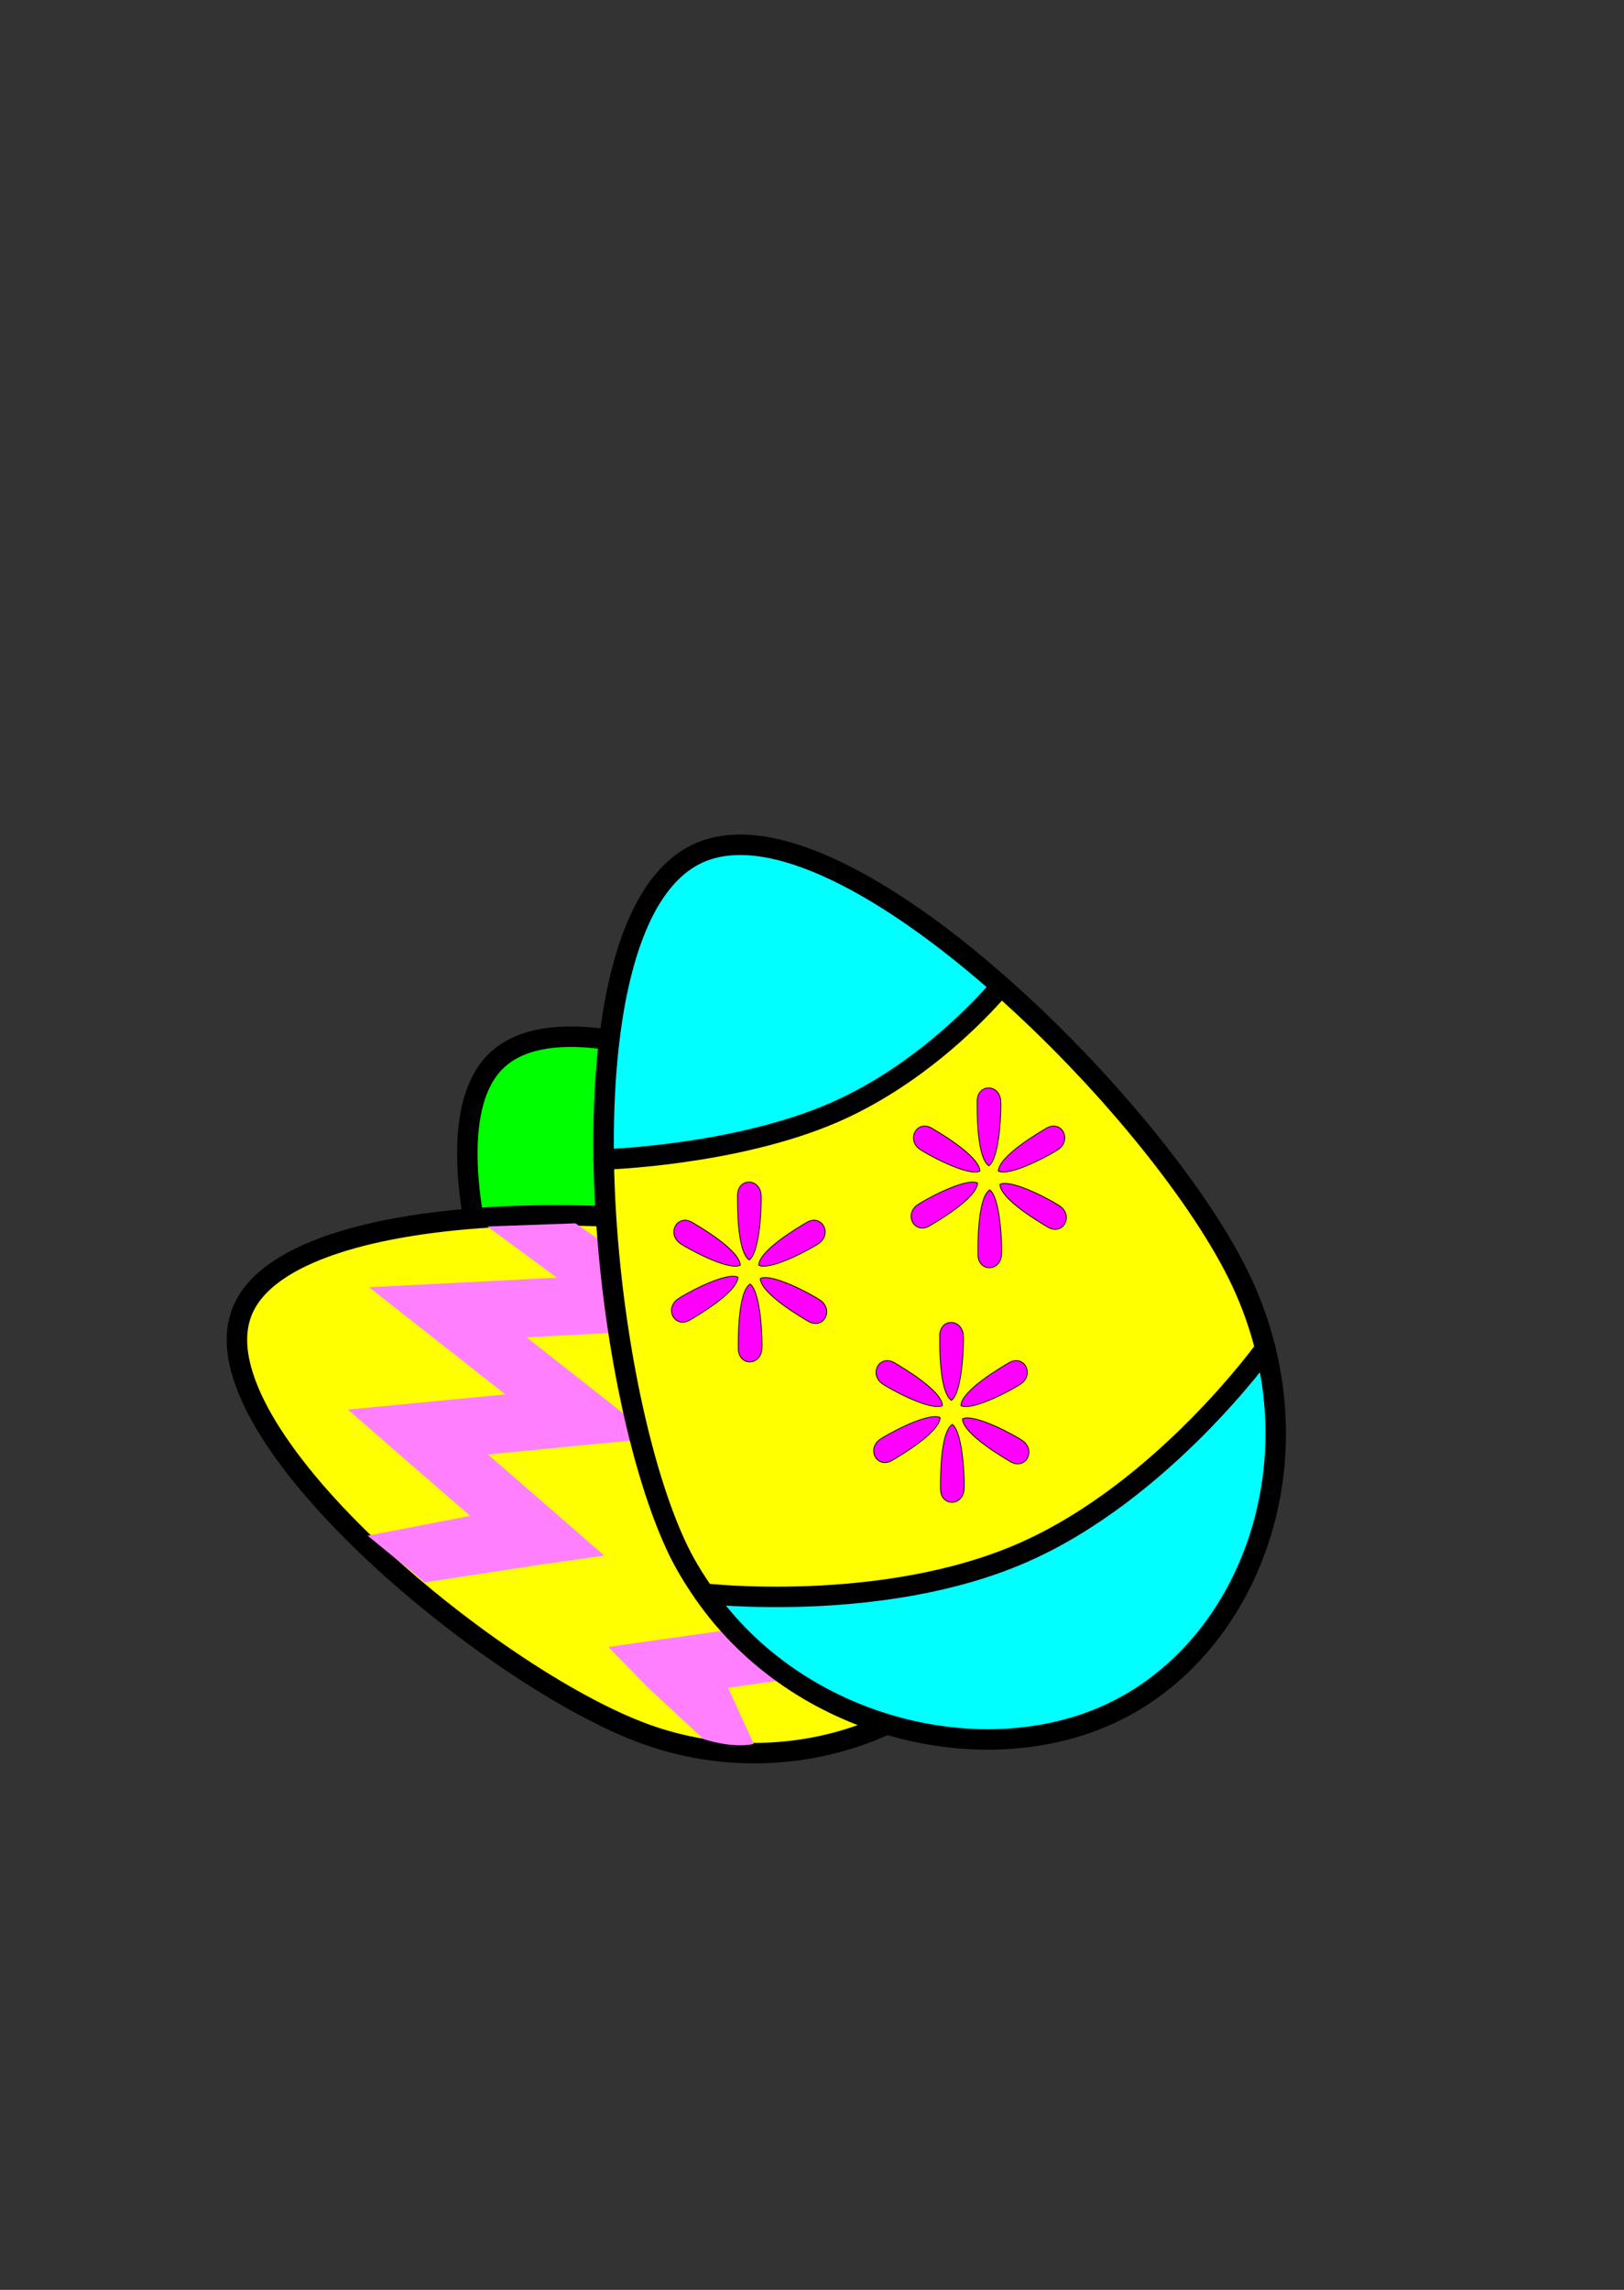
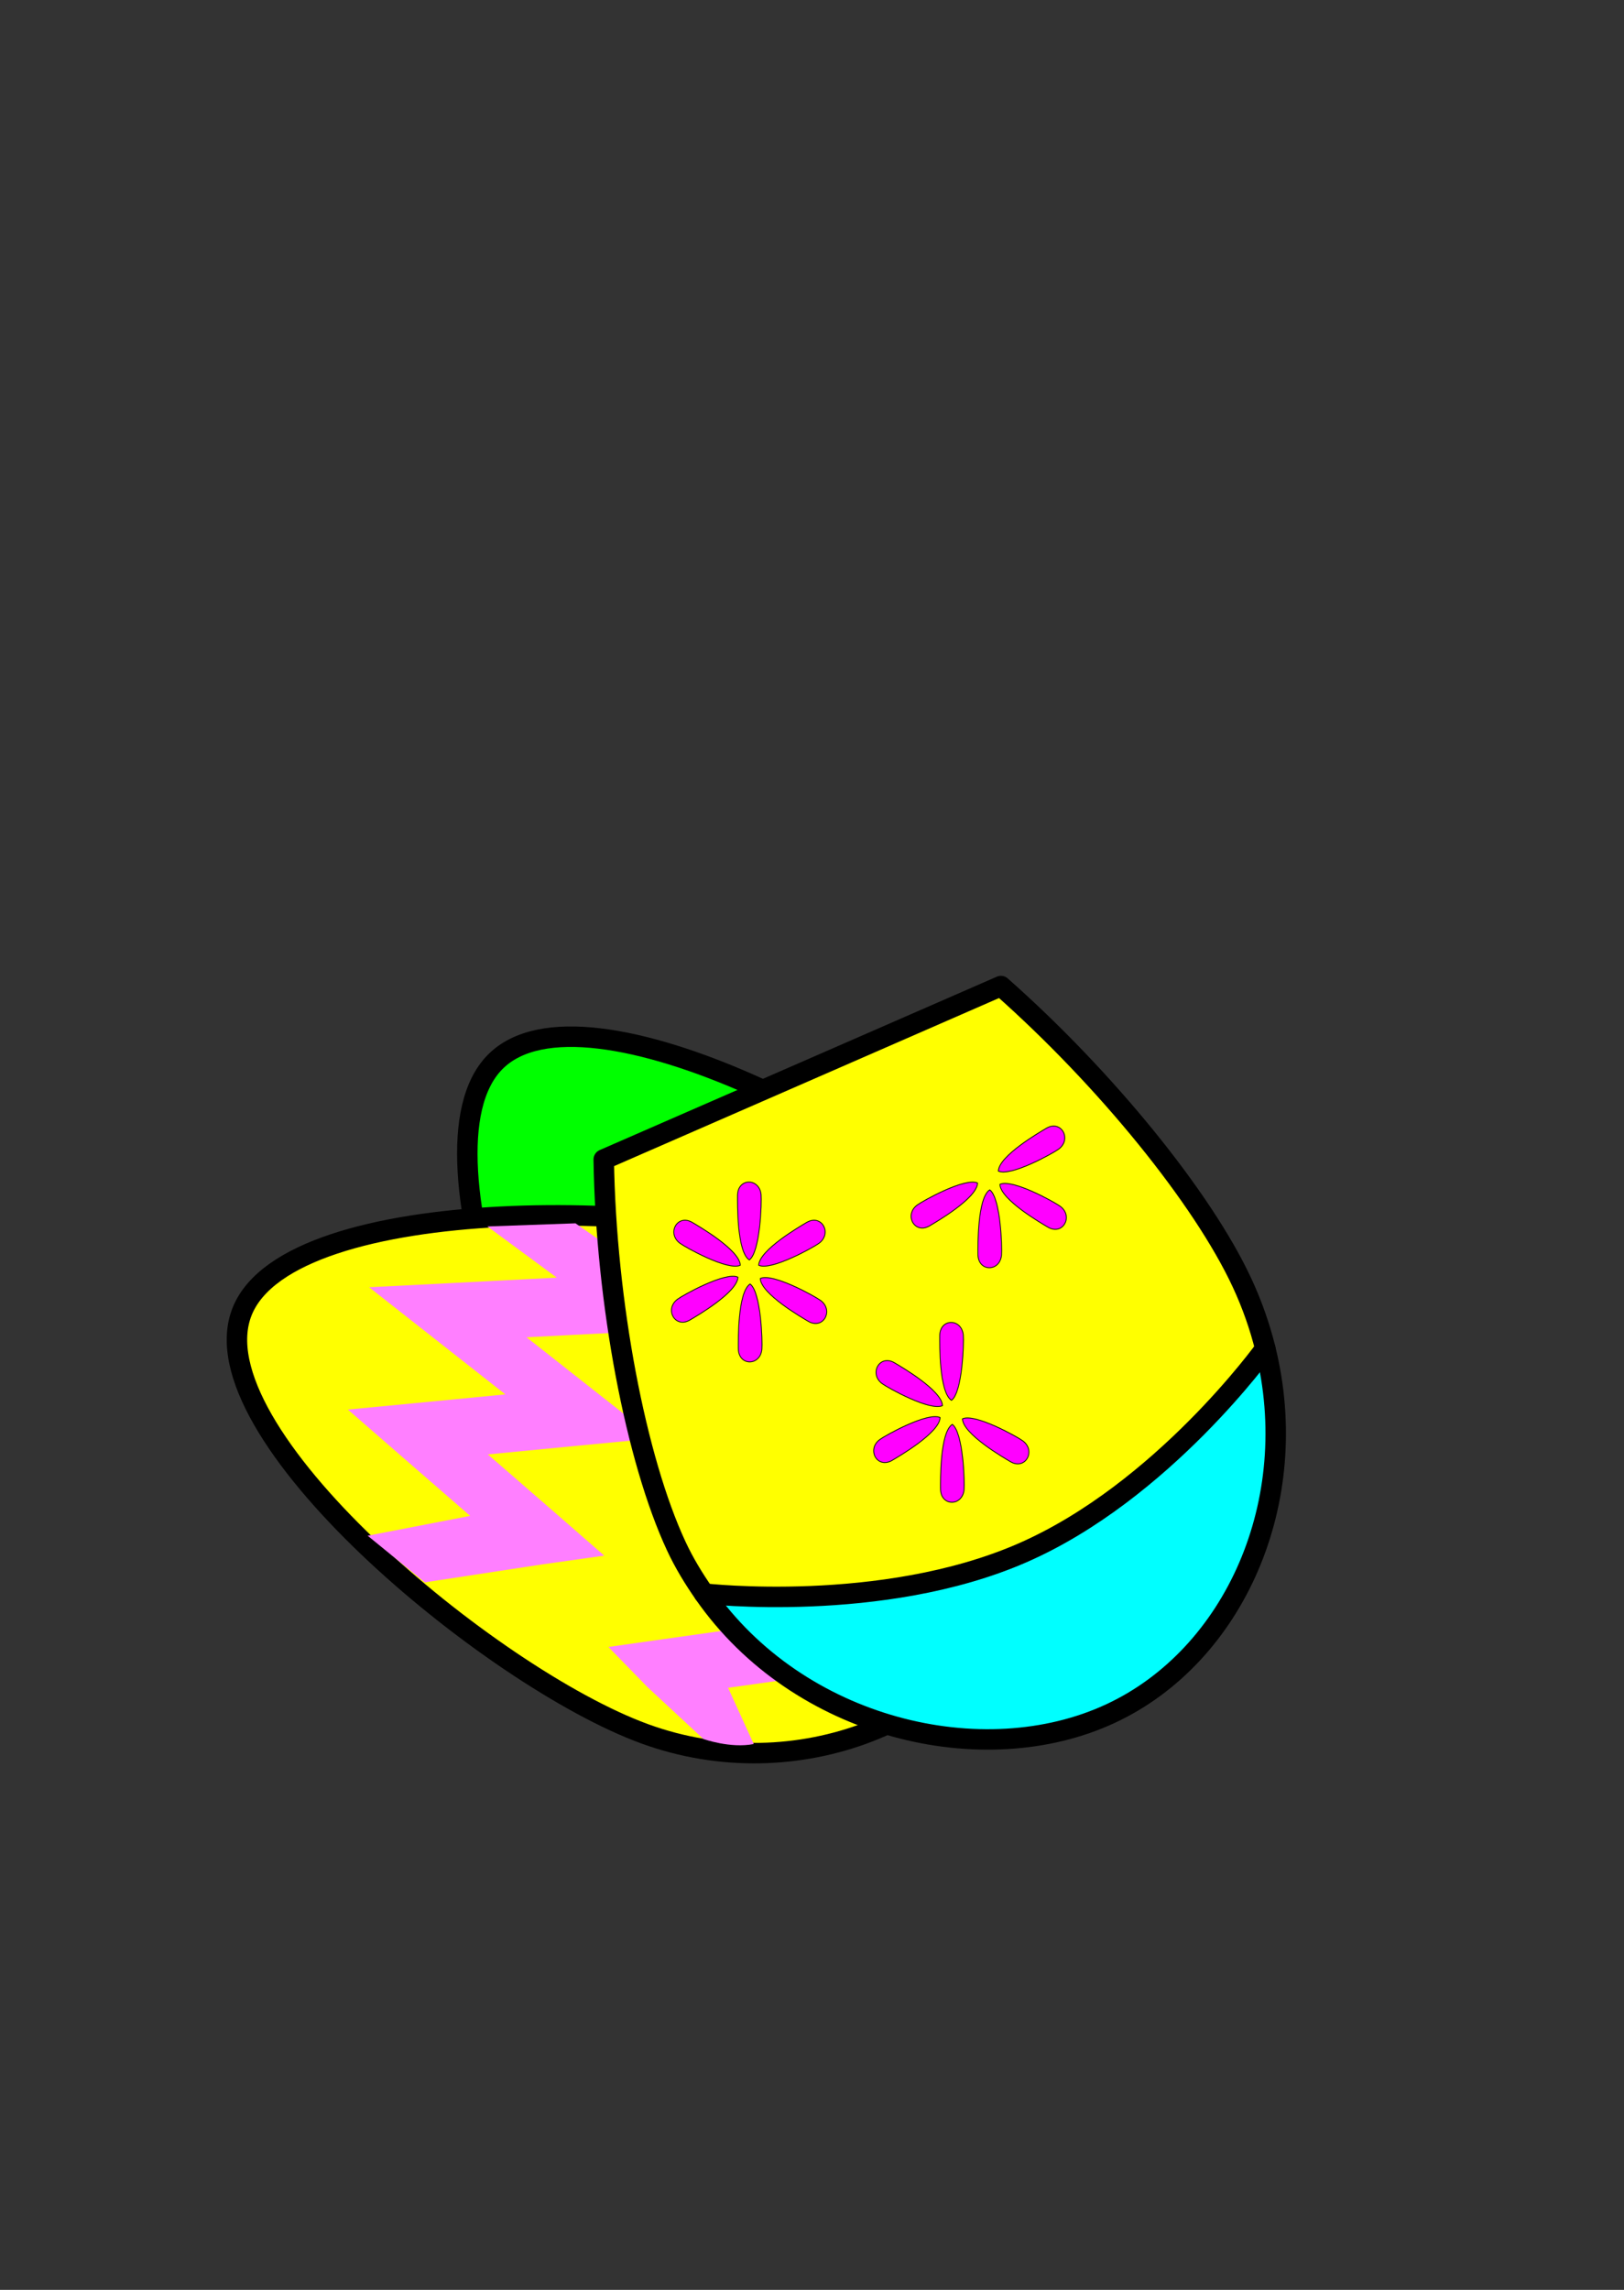
<svg xmlns="http://www.w3.org/2000/svg" xmlns:ns1="http://www.inkscape.org/namespaces/inkscape" xmlns:ns2="http://inkscape.sourceforge.net/DTD/sodipodi-0.dtd" height="419.528pt" id="svg2" ns1:version="0.42" ns2:docbase="/mnt/data/clipart/karg" ns2:docname="eggs_3.svg" ns2:version="0.32" width="297.638pt">
  <rect width="100%" height="100%" fill="#333333" stroke="none" />
  <defs id="defs4" />
  <ns2:namedview bordercolor="#666666" borderopacity="1.0" gridoriginx="0px" gridoriginy="0px" gridspacingx="1px" gridspacingy="1px" gridtolerance="10px" guidetolerance="5px" id="base" ns1:current-layer="layer1" ns1:cx="144.24103" ns1:cy="153.11579" ns1:document-units="px" ns1:grid-bbox="true" ns1:grid-points="true" ns1:guide-points="true" ns1:pageopacity="0.0" ns1:pageshadow="2" ns1:window-height="789" ns1:window-width="682" ns1:window-x="462" ns1:window-y="0" ns1:zoom="1.4493269" pagecolor="#ffffff" showgrid="true" />
  <g id="layer1" ns1:groupmode="layer" ns1:label="Layer 1">
    <path d="M 121,259.409 C 99.069,281.55 134.949,368.292 160.642,397.004 C 186.336,425.716 227.462,423.274 249.392,401.134 C 271.323,378.993 274.058,337.153 248.365,308.441 C 222.672,279.729 142.931,237.269 121,259.409 z " id="path1306" ns2:nodetypes="cssss" style="fill:#00ff00;fill-opacity:1;fill-rule:evenodd;stroke:#000000;stroke-width:5;stroke-linecap:round;stroke-linejoin:round;stroke-opacity:1;stroke-miterlimit:4;stroke-dasharray:none" />
    <g id="g9248" transform="matrix(0.338,-0.941,0.941,0.338,16.64,474.216)">
      <path d="M 159.247,-11.983 C 127.687,-13.22 95.583,75.437 95.341,115.39 C 95.098,155.343 125.432,187.959 156.992,189.197 C 188.552,190.434 221.339,160.293 221.581,120.34 C 221.823,80.387 190.807,-10.745 159.247,-11.983 z " id="path7780" ns2:nodetypes="cssss" style="fill:#ffff00;fill-opacity:1;fill-rule:evenodd;stroke:#000000;stroke-width:5;stroke-linecap:butt;stroke-linejoin:round;stroke-miterlimit:4;stroke-dasharray:none;stroke-opacity:1" />
      <path d="M 175.25,15.219 L 169.281,33.156 L 161.875,55.406 L 152.406,35.375 L 145.375,20.438 L 139.375,35.844 L 131.031,57.344 L 118,35.409 L 112,52.409 L 125.719,77.719 L 132.969,91.469 L 138.625,76.969 L 146.625,56.344 L 156.594,77.438 L 164.125,93.438 L 169.719,76.656 L 176.75,55.562 L 187.469,81.156 L 195.031,99.219 L 200.781,80.5 L 207,57.409 L 199,37.409 L 192.969,57.594 L 182.531,32.656 L 175.25,15.219 z " id="path7782" ns2:nodetypes="ccccccccccccccccccccccccc" style="fill:#ff7fff;fill-opacity:1;fill-rule:evenodd;stroke:none;stroke-width:14.193;stroke-linecap:butt;stroke-linejoin:miter;stroke-miterlimit:4;stroke-dasharray:none;stroke-opacity:1" />
      <path d="M 191.25,98.5 L 184.969,111.344 L 171.969,137.969 L 157.844,111.156 L 151.438,98.969 L 145.375,111.344 L 132.344,137.969 L 118.75,112.156 L 112.312,99.969 L 106.281,112.344 L 99,129.409 C 99,129.409 99,136.409 102,141.409 C 102,141.409 112.812,130.875 112.812,130.875 L 126.406,156.688 L 132.844,168.844 L 138.875,156.5 L 151.875,129.875 L 166,156.688 L 172.406,168.875 L 178.469,156.5 L 191.25,130.344 L 204.031,156.5 L 207,158.409 C 207,158.409 211.25,153.409 214,147.409 C 216.75,141.409 216.75,141.159 218,134.409 C 219.25,127.659 219,120.409 219,120.409 L 210.312,137.5 L 197.531,111.344 L 191.25,98.5 z " id="path8510" ns2:nodetypes="cccccccccccscccccccccccsscccc" style="fill:#ff7fff;fill-opacity:1;fill-rule:evenodd;stroke:none;stroke-width:13.982;stroke-linecap:butt;stroke-linejoin:miter;stroke-miterlimit:4;stroke-dasharray:none;stroke-opacity:1" />
    </g>
    <g id="g7754" transform="translate(-16.468,210.455)">
      <path d="M 325.661,118.973 L 257.094,148.899 L 188.528,178.825 C 211.552,211.919 256.742,222.64 287.885,208.12 C 318.061,194.052 334.949,156.365 325.661,118.973 z " id="path4223" ns2:nodetypes="cccsc" style="fill:#00ffff;fill-opacity:1;fill-rule:evenodd;stroke:#000000;stroke-width:5;stroke-linecap:butt;stroke-linejoin:round;stroke-miterlimit:4;stroke-dasharray:none;stroke-opacity:1" />
      <path d="M 261.064,30.419 L 212.863,51.46 L 164,72.783 C 164.538,107.825 171.896,146.14 181.73,167.232 C 183.67,171.394 186.005,175.199 188.528,178.825 C 188.528,178.825 232.014,183.853 266.297,168.89 C 300.58,153.927 325.661,118.973 325.661,118.973 C 324.313,113.547 322.418,108.132 319.928,102.791 C 310.358,82.263 286.744,53.116 261.064,30.419 z " id="path4221" ns2:nodetypes="cccscscsc" style="fill:#ffff00;fill-opacity:1;fill-rule:evenodd;stroke:#000000;stroke-width:5;stroke-linecap:butt;stroke-linejoin:round;stroke-miterlimit:4;stroke-dasharray:none;stroke-opacity:1" />
-       <path d="M 186.959,-1.953 C 169.698,6.094 163.463,37.806 164,72.783 C 164,72.783 196.146,71.849 220.412,61.258 C 244.679,50.667 261.064,30.419 261.064,30.419 C 234.022,6.519 204.683,-10.217 186.959,-1.953 z " id="path3490" ns2:nodetypes="ccscc" style="fill:#00ffff;fill-opacity:1;fill-rule:evenodd;stroke:#000000;stroke-width:5;stroke-linecap:butt;stroke-linejoin:round;stroke-miterlimit:4;stroke-dasharray:none;stroke-opacity:1" />
      <g id="g7674" transform="matrix(0.192,0,0,0.199,209.752,122.819)">
        <path d="M -53,-128.091 C -69,-138.091 -68,-198.159 -68,-207.091 C -68,-229.091 -40,-229.091 -38,-208.091 C -37.153,-199.2 -39,-138.091 -53,-128.091 z " id="path7676" ns1:tile-cx="-41.919711" ns1:tile-cy="-86.904168" ns1:tile-h="96.627184" ns1:tile-w="31.185270" ns2:nodetypes="cssc" style="fill:#ff00ff;fill-opacity:1;fill-rule:evenodd;stroke:#000000;stroke-width:1px;stroke-linecap:butt;stroke-linejoin:miter;stroke-opacity:1" />
        <path d="M -52,-98.591 C -68,-88.591 -67,-28.522 -67,-19.591 C -67,2.409 -39,2.409 -37,-18.591 C -36.153,-27.481 -38,-88.591 -52,-98.591 z " id="path7678" ns1:tile-cx="-41.919711" ns1:tile-cy="-86.904168" ns1:tile-h="96.627184" ns1:tile-w="31.185270" ns2:nodetypes="cssc" style="fill:#ff00ff;fill-opacity:1;fill-rule:evenodd;stroke:#000000;stroke-width:1px;stroke-linecap:butt;stroke-linejoin:miter;stroke-opacity:1" />
        <path d="M -39.057,-105.371 C -38.397,-86.515 14.124,-57.346 21.859,-52.881 C 40.911,-41.881 54.911,-66.129 37.725,-78.362 C 30.448,-83.54 -23.397,-112.495 -39.057,-105.371 z " id="path7680" ns1:tile-cx="-41.919711" ns1:tile-cy="-86.904168" ns1:tile-h="96.627184" ns1:tile-w="31.185270" ns2:nodetypes="cssc" style="fill:#ff00ff;fill-opacity:1;fill-rule:evenodd;stroke:#000000;stroke-width:1px;stroke-linecap:butt;stroke-linejoin:miter;stroke-opacity:1" />
        <path d="M -41.057,-121.591 C -40.397,-140.447 12.124,-169.615 19.859,-174.081 C 38.911,-185.081 52.911,-160.832 35.725,-148.6 C 28.448,-143.421 -25.397,-114.466 -41.057,-121.591 z " id="path7682" ns1:tile-cx="-41.919711" ns1:tile-cy="-86.904168" ns1:tile-h="96.627184" ns1:tile-w="31.185270" ns2:nodetypes="cssc" style="fill:#ff00ff;fill-opacity:1;fill-rule:evenodd;stroke:#000000;stroke-width:1px;stroke-linecap:butt;stroke-linejoin:miter;stroke-opacity:1" />
        <path d="M -67.5,-106.969 C -68.16,-88.113 -120.681,-58.945 -128.416,-54.479 C -147.469,-43.479 -161.469,-67.728 -144.282,-79.96 C -137.006,-85.138 -83.16,-114.094 -67.5,-106.969 z " id="path7684" ns1:tile-cx="-41.919711" ns1:tile-cy="-86.904168" ns1:tile-h="96.627184" ns1:tile-w="31.185270" ns2:nodetypes="cssc" style="fill:#ff00ff;fill-opacity:1;fill-rule:evenodd;stroke:#000000;stroke-width:1px;stroke-linecap:butt;stroke-linejoin:miter;stroke-opacity:1" />
        <path d="M -64.5,-121.591 C -65.16,-140.447 -117.681,-169.615 -125.416,-174.081 C -144.469,-185.081 -158.469,-160.832 -141.282,-148.6 C -134.006,-143.421 -80.16,-114.466 -64.5,-121.591 z " id="path7686" ns1:tile-cx="-41.919711" ns1:tile-cy="-86.904168" ns1:tile-h="96.627184" ns1:tile-w="31.185270" ns2:nodetypes="cssc" style="fill:#ff00ff;fill-opacity:1;fill-rule:evenodd;stroke:#000000;stroke-width:1px;stroke-linecap:butt;stroke-linejoin:miter;stroke-opacity:1" />
      </g>
      <g id="g7688" transform="matrix(0.192,0,0,0.199,259.161,157.109)">
        <path d="M -53,-128.091 C -69,-138.091 -68,-198.159 -68,-207.091 C -68,-229.091 -40,-229.091 -38,-208.091 C -37.153,-199.2 -39,-138.091 -53,-128.091 z " id="path7690" ns1:tile-cx="-41.919711" ns1:tile-cy="-86.904168" ns1:tile-h="96.627184" ns1:tile-w="31.185270" ns2:nodetypes="cssc" style="fill:#ff00ff;fill-opacity:1;fill-rule:evenodd;stroke:#000000;stroke-width:1px;stroke-linecap:butt;stroke-linejoin:miter;stroke-opacity:1" />
        <path d="M -52,-98.591 C -68,-88.591 -67,-28.522 -67,-19.591 C -67,2.409 -39,2.409 -37,-18.591 C -36.153,-27.481 -38,-88.591 -52,-98.591 z " id="path7692" ns1:tile-cx="-41.919711" ns1:tile-cy="-86.904168" ns1:tile-h="96.627184" ns1:tile-w="31.185270" ns2:nodetypes="cssc" style="fill:#ff00ff;fill-opacity:1;fill-rule:evenodd;stroke:#000000;stroke-width:1px;stroke-linecap:butt;stroke-linejoin:miter;stroke-opacity:1" />
        <path d="M -39.057,-105.371 C -38.397,-86.515 14.124,-57.346 21.859,-52.881 C 40.911,-41.881 54.911,-66.129 37.725,-78.362 C 30.448,-83.54 -23.397,-112.495 -39.057,-105.371 z " id="path7694" ns1:tile-cx="-41.919711" ns1:tile-cy="-86.904168" ns1:tile-h="96.627184" ns1:tile-w="31.185270" ns2:nodetypes="cssc" style="fill:#ff00ff;fill-opacity:1;fill-rule:evenodd;stroke:#000000;stroke-width:1px;stroke-linecap:butt;stroke-linejoin:miter;stroke-opacity:1" />
-         <path d="M -41.057,-121.591 C -40.397,-140.447 12.124,-169.615 19.859,-174.081 C 38.911,-185.081 52.911,-160.832 35.725,-148.6 C 28.448,-143.421 -25.397,-114.466 -41.057,-121.591 z " id="path7696" ns1:tile-cx="-41.919711" ns1:tile-cy="-86.904168" ns1:tile-h="96.627184" ns1:tile-w="31.185270" ns2:nodetypes="cssc" style="fill:#ff00ff;fill-opacity:1;fill-rule:evenodd;stroke:#000000;stroke-width:1px;stroke-linecap:butt;stroke-linejoin:miter;stroke-opacity:1" />
        <path d="M -67.5,-106.969 C -68.16,-88.113 -120.681,-58.945 -128.416,-54.479 C -147.469,-43.479 -161.469,-67.728 -144.282,-79.96 C -137.006,-85.138 -83.16,-114.094 -67.5,-106.969 z " id="path7698" ns1:tile-cx="-41.919711" ns1:tile-cy="-86.904168" ns1:tile-h="96.627184" ns1:tile-w="31.185270" ns2:nodetypes="cssc" style="fill:#ff00ff;fill-opacity:1;fill-rule:evenodd;stroke:#000000;stroke-width:1px;stroke-linecap:butt;stroke-linejoin:miter;stroke-opacity:1" />
        <path d="M -64.5,-121.591 C -65.16,-140.447 -117.681,-169.615 -125.416,-174.081 C -144.469,-185.081 -158.469,-160.832 -141.282,-148.6 C -134.006,-143.421 -80.16,-114.466 -64.5,-121.591 z " id="path7700" ns1:tile-cx="-41.919711" ns1:tile-cy="-86.904168" ns1:tile-h="96.627184" ns1:tile-w="31.185270" ns2:nodetypes="cssc" style="fill:#ff00ff;fill-opacity:1;fill-rule:evenodd;stroke:#000000;stroke-width:1px;stroke-linecap:butt;stroke-linejoin:miter;stroke-opacity:1" />
      </g>
      <g id="g7702" transform="matrix(0.192,0,0,0.199,268.312,99.819)">
-         <path d="M -53,-128.091 C -69,-138.091 -68,-198.159 -68,-207.091 C -68,-229.091 -40,-229.091 -38,-208.091 C -37.153,-199.2 -39,-138.091 -53,-128.091 z " id="path7704" ns1:tile-cx="-41.919711" ns1:tile-cy="-86.904168" ns1:tile-h="96.627184" ns1:tile-w="31.185270" ns2:nodetypes="cssc" style="fill:#ff00ff;fill-opacity:1;fill-rule:evenodd;stroke:#000000;stroke-width:1px;stroke-linecap:butt;stroke-linejoin:miter;stroke-opacity:1" />
        <path d="M -52,-98.591 C -68,-88.591 -67,-28.522 -67,-19.591 C -67,2.409 -39,2.409 -37,-18.591 C -36.153,-27.481 -38,-88.591 -52,-98.591 z " id="path7706" ns1:tile-cx="-41.919711" ns1:tile-cy="-86.904168" ns1:tile-h="96.627184" ns1:tile-w="31.185270" ns2:nodetypes="cssc" style="fill:#ff00ff;fill-opacity:1;fill-rule:evenodd;stroke:#000000;stroke-width:1px;stroke-linecap:butt;stroke-linejoin:miter;stroke-opacity:1" />
        <path d="M -39.057,-105.371 C -38.397,-86.515 14.124,-57.346 21.859,-52.881 C 40.911,-41.881 54.911,-66.129 37.725,-78.362 C 30.448,-83.54 -23.397,-112.495 -39.057,-105.371 z " id="path7708" ns1:tile-cx="-41.919711" ns1:tile-cy="-86.904168" ns1:tile-h="96.627184" ns1:tile-w="31.185270" ns2:nodetypes="cssc" style="fill:#ff00ff;fill-opacity:1;fill-rule:evenodd;stroke:#000000;stroke-width:1px;stroke-linecap:butt;stroke-linejoin:miter;stroke-opacity:1" />
        <path d="M -41.057,-121.591 C -40.397,-140.447 12.124,-169.615 19.859,-174.081 C 38.911,-185.081 52.911,-160.832 35.725,-148.6 C 28.448,-143.421 -25.397,-114.466 -41.057,-121.591 z " id="path7710" ns1:tile-cx="-41.919711" ns1:tile-cy="-86.904168" ns1:tile-h="96.627184" ns1:tile-w="31.185270" ns2:nodetypes="cssc" style="fill:#ff00ff;fill-opacity:1;fill-rule:evenodd;stroke:#000000;stroke-width:1px;stroke-linecap:butt;stroke-linejoin:miter;stroke-opacity:1" />
        <path d="M -67.5,-106.969 C -68.16,-88.113 -120.681,-58.945 -128.416,-54.479 C -147.469,-43.479 -161.469,-67.728 -144.282,-79.96 C -137.006,-85.138 -83.16,-114.094 -67.5,-106.969 z " id="path7712" ns1:tile-cx="-41.919711" ns1:tile-cy="-86.904168" ns1:tile-h="96.627184" ns1:tile-w="31.185270" ns2:nodetypes="cssc" style="fill:#ff00ff;fill-opacity:1;fill-rule:evenodd;stroke:#000000;stroke-width:1px;stroke-linecap:butt;stroke-linejoin:miter;stroke-opacity:1" />
-         <path d="M -64.5,-121.591 C -65.16,-140.447 -117.681,-169.615 -125.416,-174.081 C -144.469,-185.081 -158.469,-160.832 -141.282,-148.6 C -134.006,-143.421 -80.16,-114.466 -64.5,-121.591 z " id="path7714" ns1:tile-cx="-41.919711" ns1:tile-cy="-86.904168" ns1:tile-h="96.627184" ns1:tile-w="31.185270" ns2:nodetypes="cssc" style="fill:#ff00ff;fill-opacity:1;fill-rule:evenodd;stroke:#000000;stroke-width:1px;stroke-linecap:butt;stroke-linejoin:miter;stroke-opacity:1" />
      </g>
    </g>
  </g>
</svg>